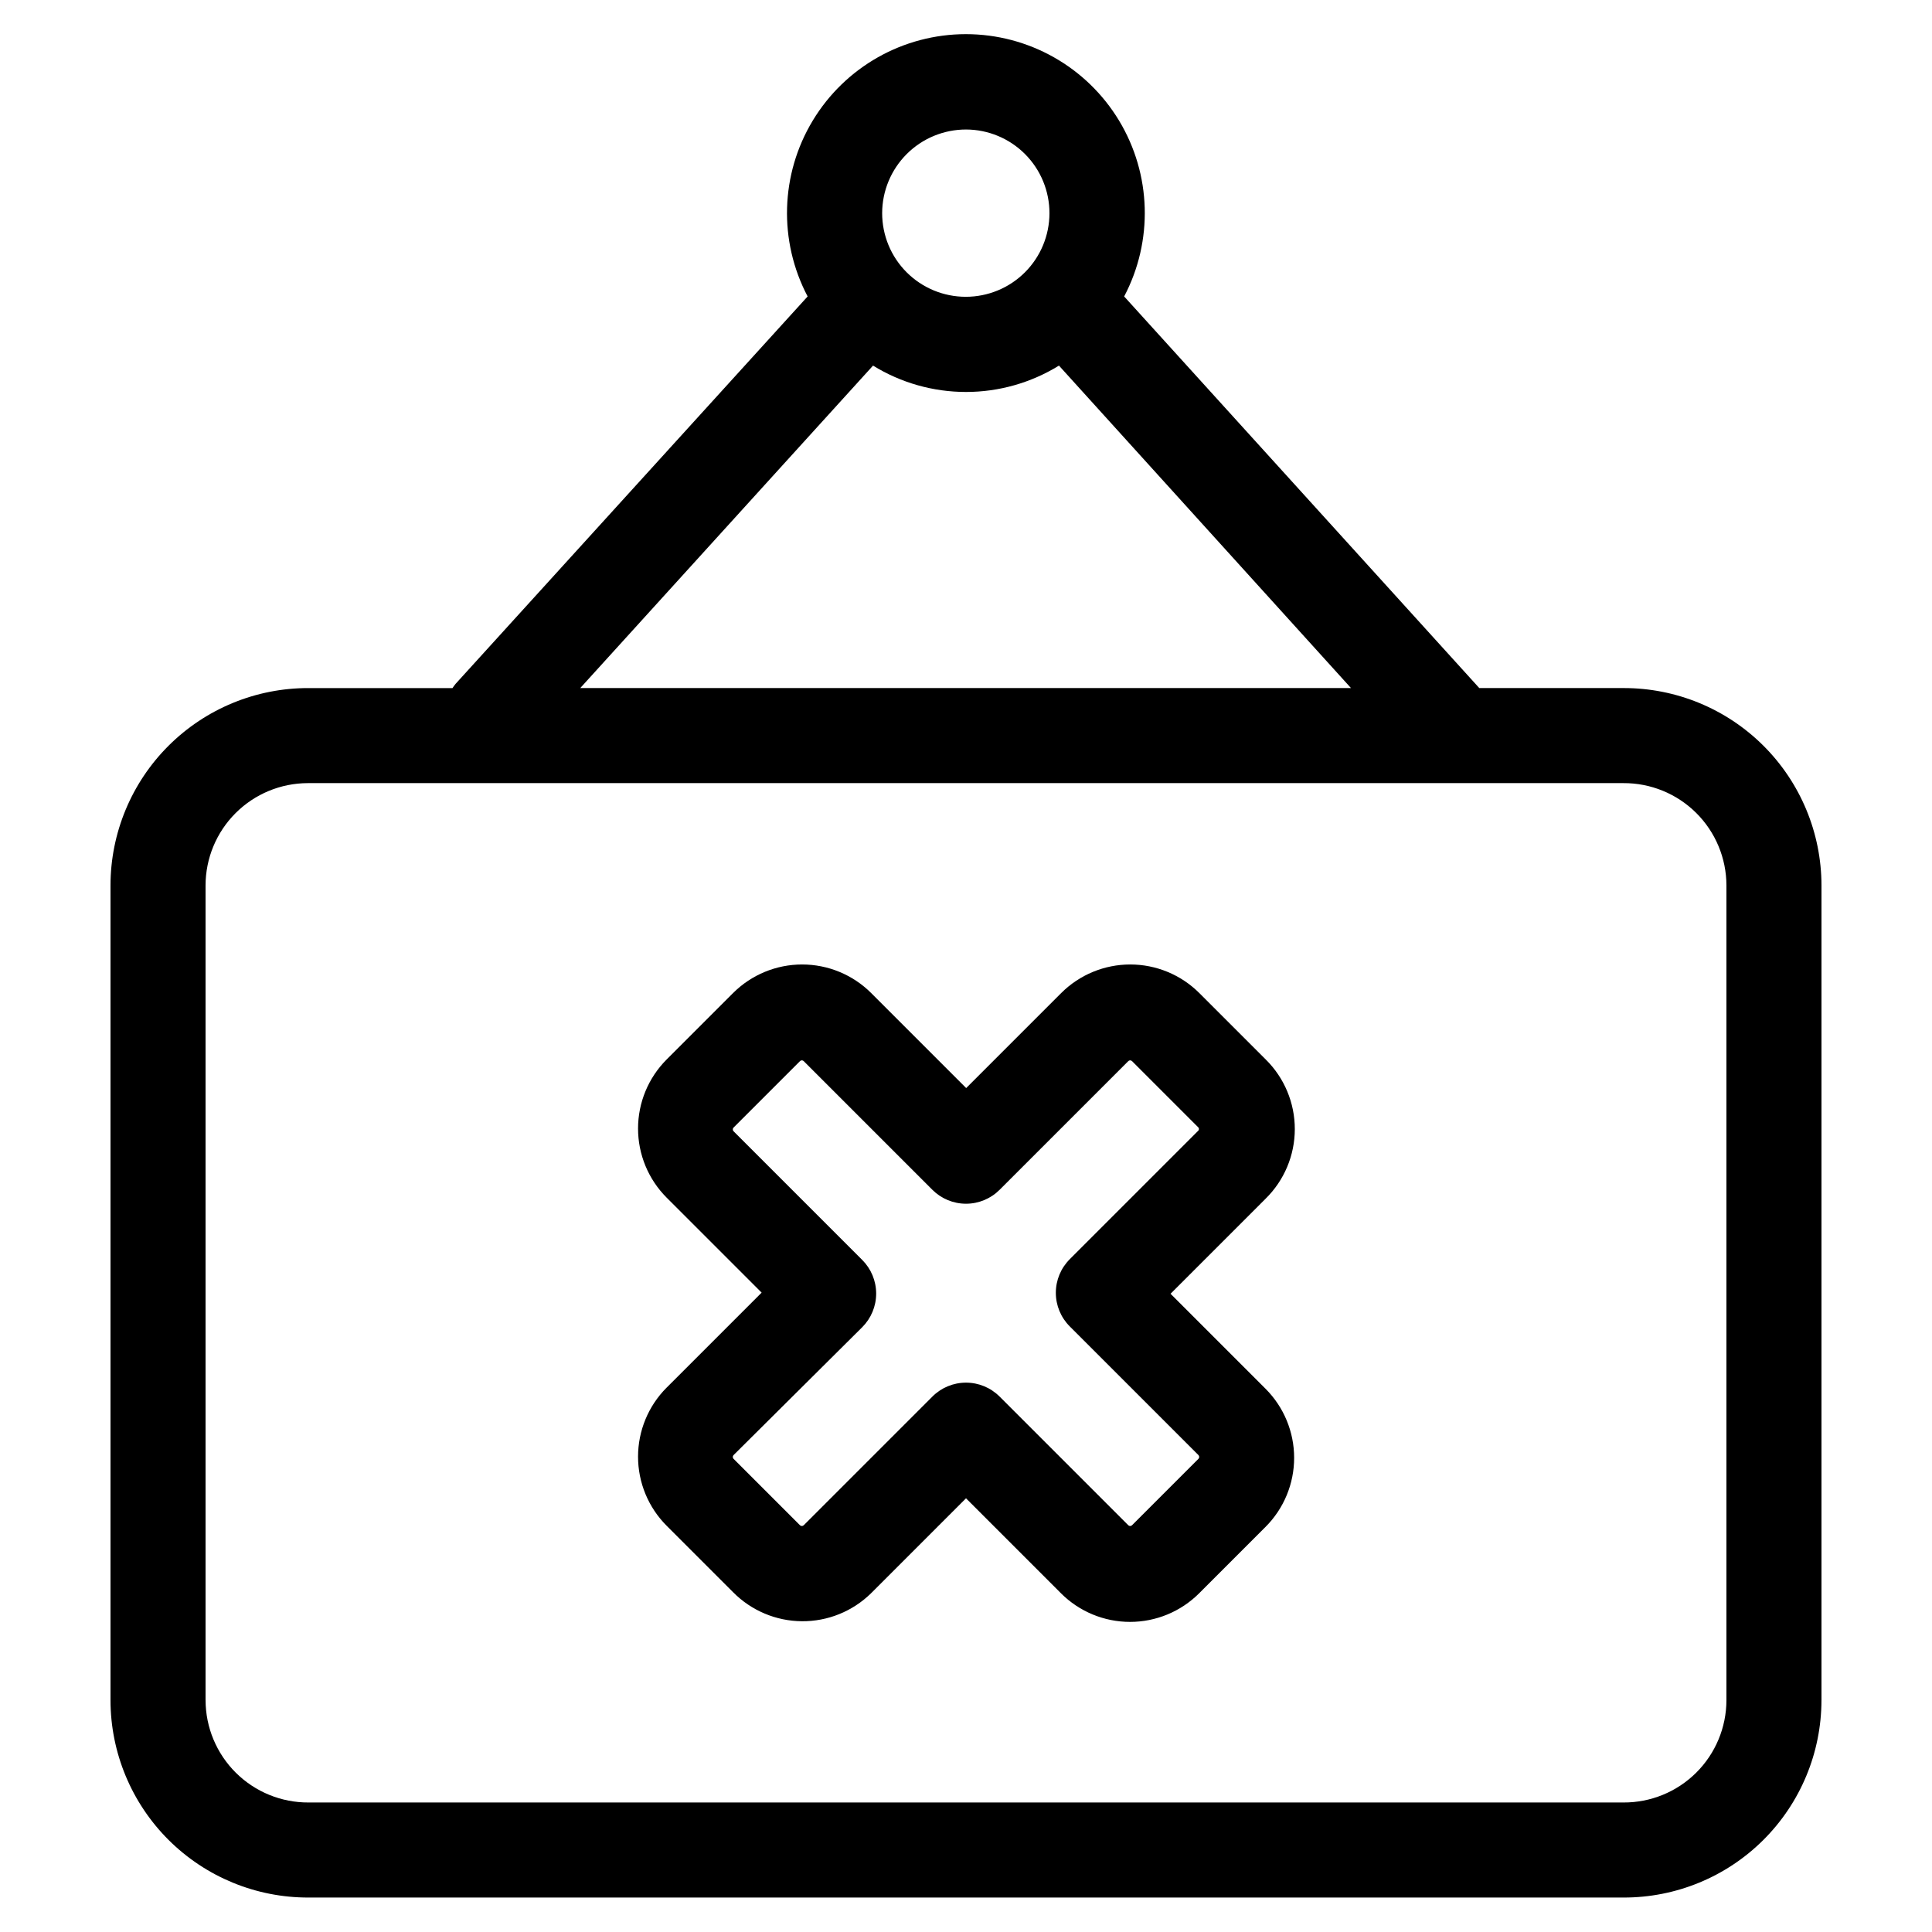
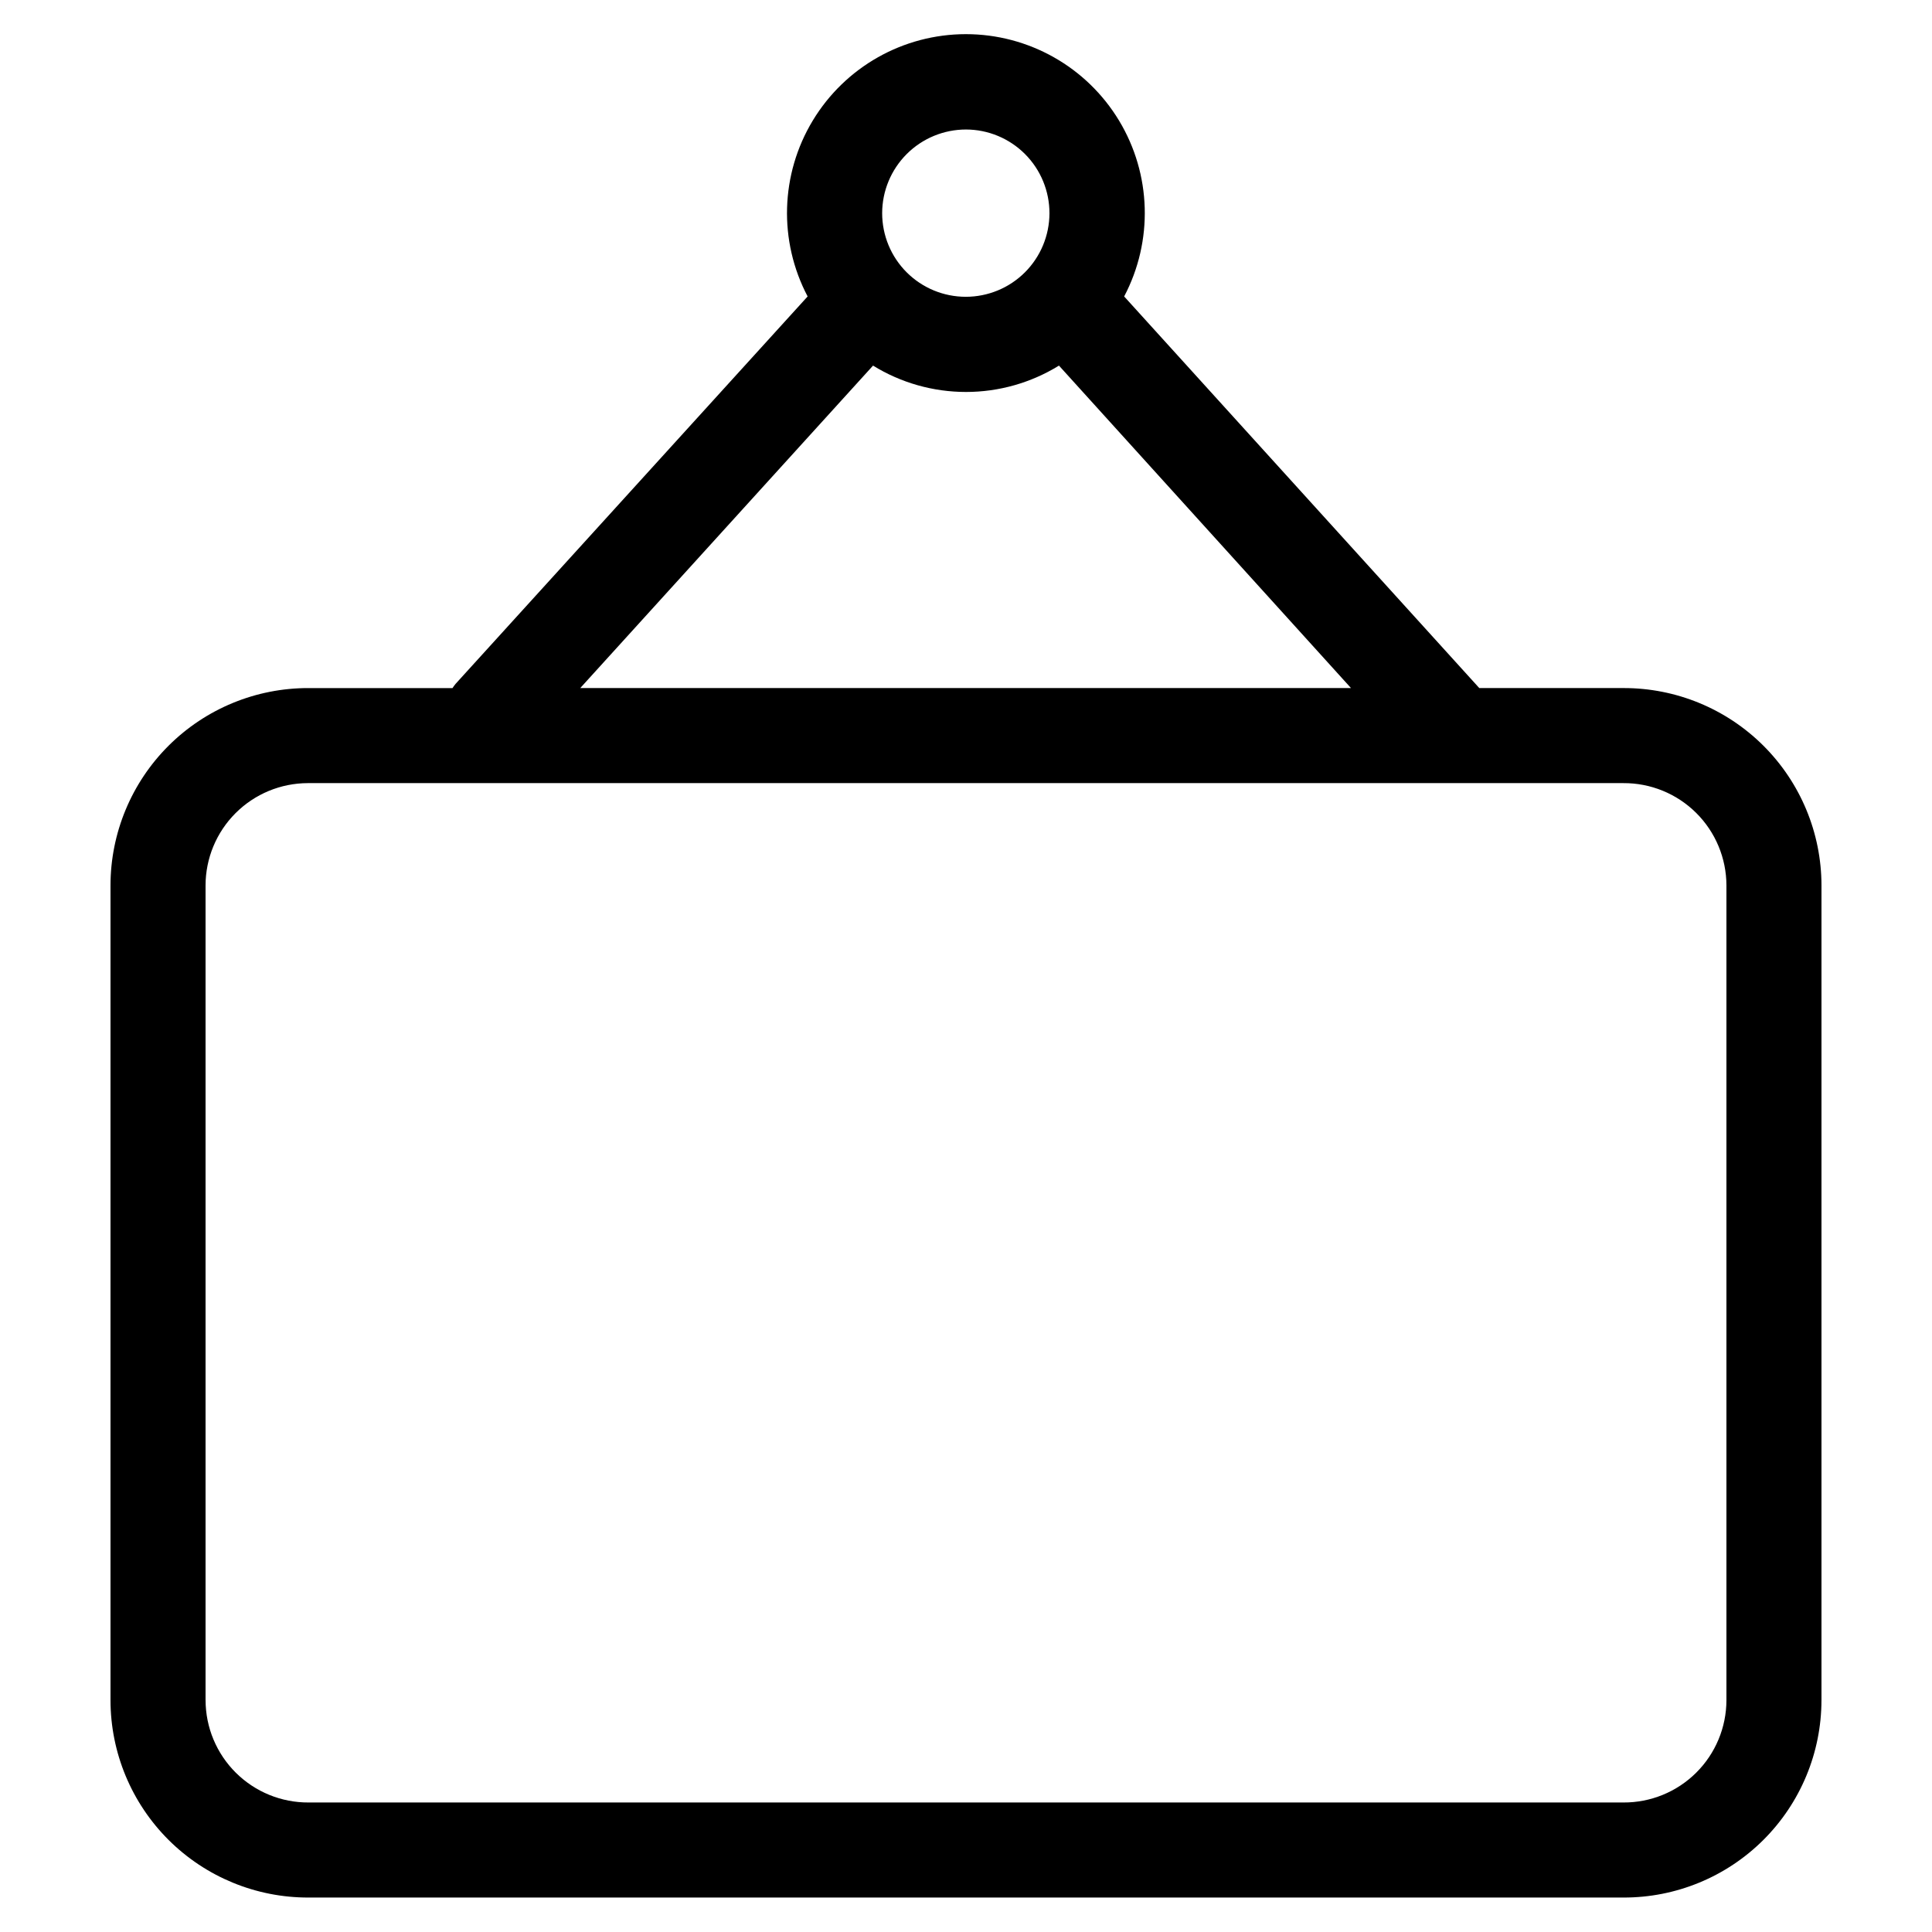
<svg xmlns="http://www.w3.org/2000/svg" fill="#000000" width="800px" height="800px" version="1.1" viewBox="144 144 512 512">
  <g>
    <path d="m626.71 594.57v-215.93c-0.012-13.898-5.555-27.223-15.402-37.035-9.848-9.809-23.191-15.301-37.094-15.262h-38.188l-94.113-103.78c7.746-14.695 7.231-32.375-1.348-46.594-8.582-14.223-23.984-22.918-40.594-22.918s-32.008 8.695-40.59 22.918c-8.582 14.219-9.094 31.898-1.352 46.594l-93.305 102.68c-0.289 0.352-0.559 0.723-0.809 1.105h-38.137c-13.902-0.039-27.246 5.453-37.094 15.262-9.848 9.812-15.391 23.137-15.402 37.035v215.93c0.012 13.898 5.555 27.223 15.402 37.035 9.848 9.809 23.191 15.301 37.094 15.258h348.43c13.902 0.043 27.246-5.449 37.094-15.258 9.848-9.812 15.391-23.137 15.402-37.035zm-226.71-416.25c5.875 0.012 11.504 2.359 15.652 6.519 4.148 4.164 6.473 9.805 6.465 15.68-0.012 5.875-2.352 11.508-6.512 15.66-4.16 4.148-9.797 6.477-15.676 6.473-5.875-0.004-11.508-2.34-15.664-6.496-4.152-4.156-6.484-9.793-6.484-15.672 0.012-5.883 2.359-11.52 6.523-15.676 4.168-4.156 9.809-6.488 15.695-6.488zm-24.637 62.57c7.406 4.566 15.934 6.984 24.637 6.984 8.699 0 17.227-2.418 24.637-6.984l77.383 85.445h-204.24zm-176.89 353.68v-215.93c0.012-7.184 2.871-14.07 7.953-19.152 5.078-5.078 11.965-7.938 19.148-7.953h348.64c7.219-0.039 14.16 2.797 19.281 7.883 5.125 5.086 8.012 12.004 8.027 19.223v215.93c-0.016 7.219-2.902 14.137-8.027 19.223-5.121 5.086-12.062 7.922-19.281 7.883h-348.43c-7.219 0.039-14.156-2.797-19.281-7.883-5.125-5.086-8.012-12.004-8.023-19.223z" />
-     <path d="m479.45 424.79-17.633-17.633c-4.856-4.844-11.434-7.562-18.289-7.562-6.856 0-13.434 2.719-18.289 7.562l-25.191 25.191-25.191-25.191h0.004c-4.856-4.844-11.434-7.562-18.289-7.562-6.856 0-13.434 2.719-18.289 7.562l-17.633 17.633c-4.844 4.856-7.562 11.434-7.562 18.289s2.719 13.434 7.562 18.289l25.191 25.191-25.191 25.191v-0.004c-4.844 4.856-7.562 11.434-7.562 18.289s2.719 13.434 7.562 18.289l17.633 17.633c4.812 4.867 11.355 7.633 18.203 7.688 6.844 0.059 13.43-2.598 18.324-7.387l25.191-25.191 25.191 25.191h-0.004c4.856 4.844 11.434 7.562 18.289 7.562 6.859 0 13.434-2.719 18.289-7.562l17.633-17.633c4.844-4.852 7.562-11.43 7.562-18.285 0-6.859-2.719-13.438-7.562-18.289l-25.191-25.191 25.191-25.191c4.941-4.859 7.731-11.496 7.738-18.43 0.012-6.93-2.758-13.574-7.688-18.449zm-17.836 18.793-34.109 34.109h0.004c-2.371 2.363-3.703 5.57-3.703 8.914 0 3.348 1.332 6.555 3.703 8.918l34.109 34.109h-0.004c0.25 0.27 0.25 0.688 0 0.957l-17.633 17.633c-0.27 0.25-0.688 0.25-0.957 0l-34.109-34.109v0.004c-2.359-2.371-5.57-3.703-8.914-3.703-3.348 0-6.555 1.332-8.918 3.703l-34.109 34.109v-0.004c-0.27 0.25-0.688 0.25-0.957 0l-17.633-17.633c-0.25-0.27-0.25-0.688 0-0.957l34.109-33.906c2.367-2.363 3.699-5.57 3.699-8.918 0-3.348-1.332-6.555-3.699-8.918l-34.109-34.109v0.004c-0.25-0.273-0.25-0.688 0-0.957l17.633-17.633v-0.004c0.27-0.25 0.688-0.25 0.957 0l34.109 34.109c2.363 2.367 5.57 3.699 8.918 3.699 3.344 0 6.555-1.332 8.914-3.699l34.109-34.109c0.27-0.25 0.688-0.25 0.957 0l17.633 17.633v0.004c0.148 0.23 0.148 0.523 0 0.754z" />
  </g>
</svg>